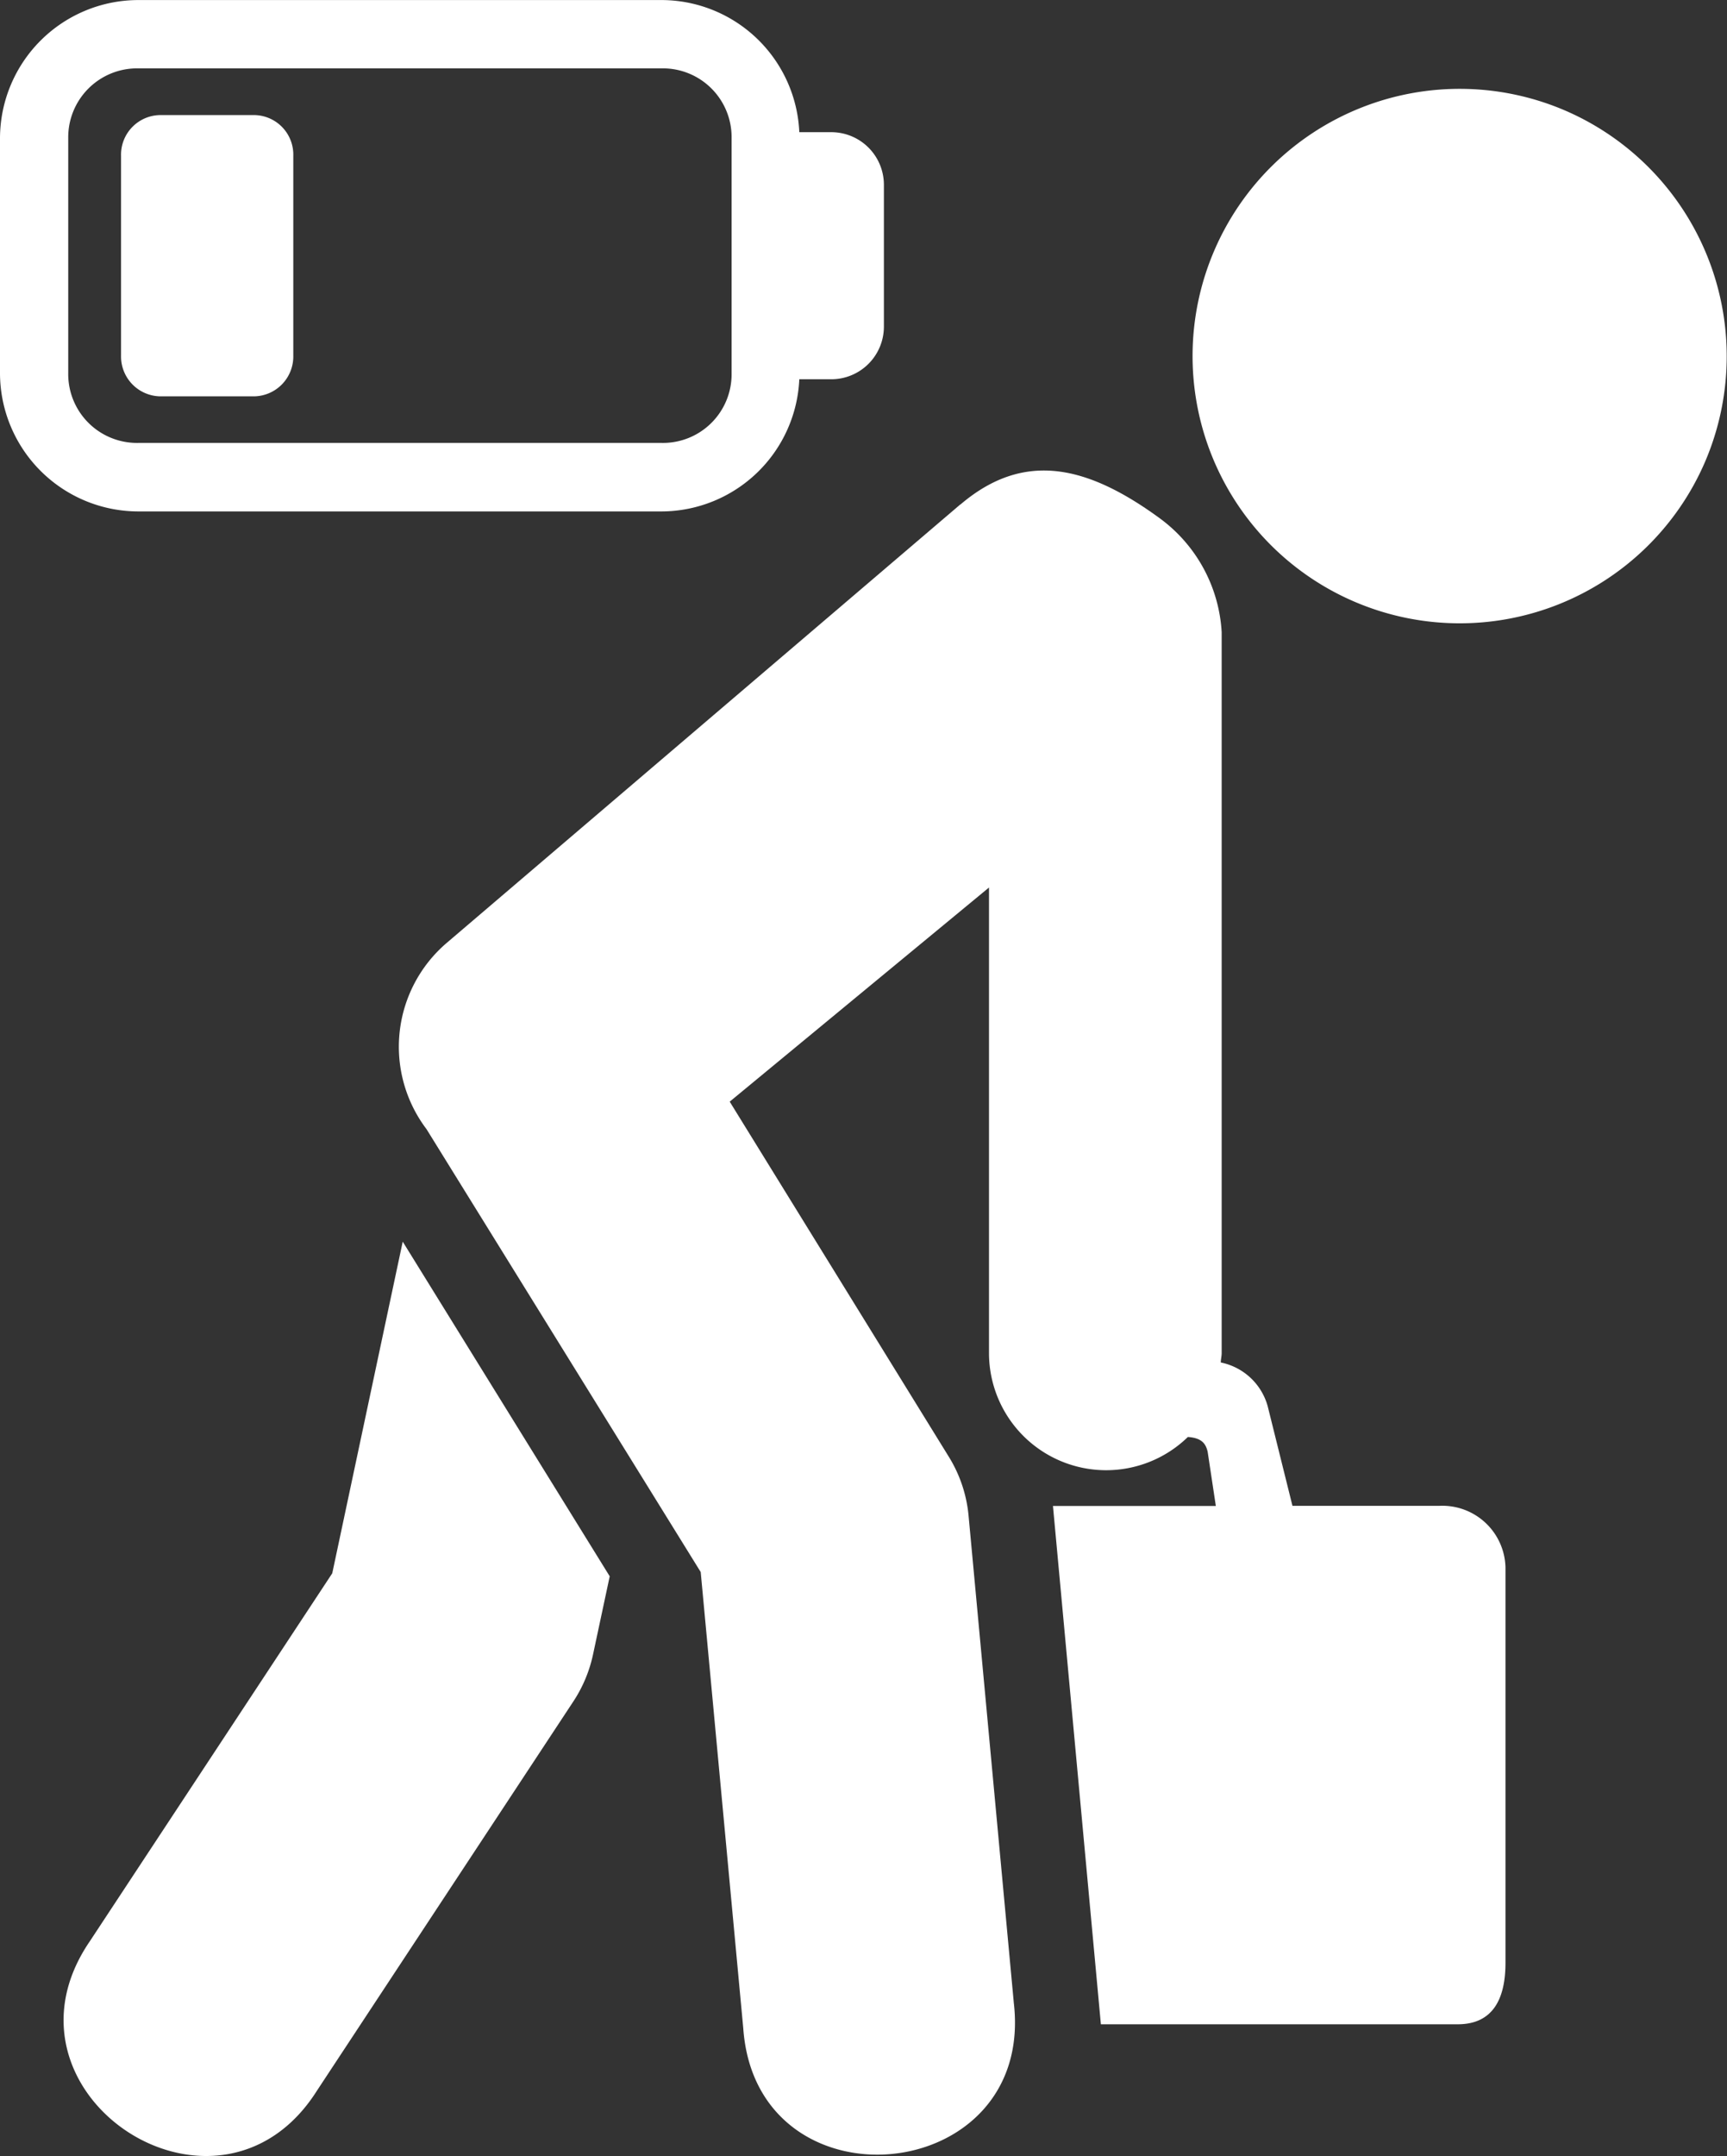
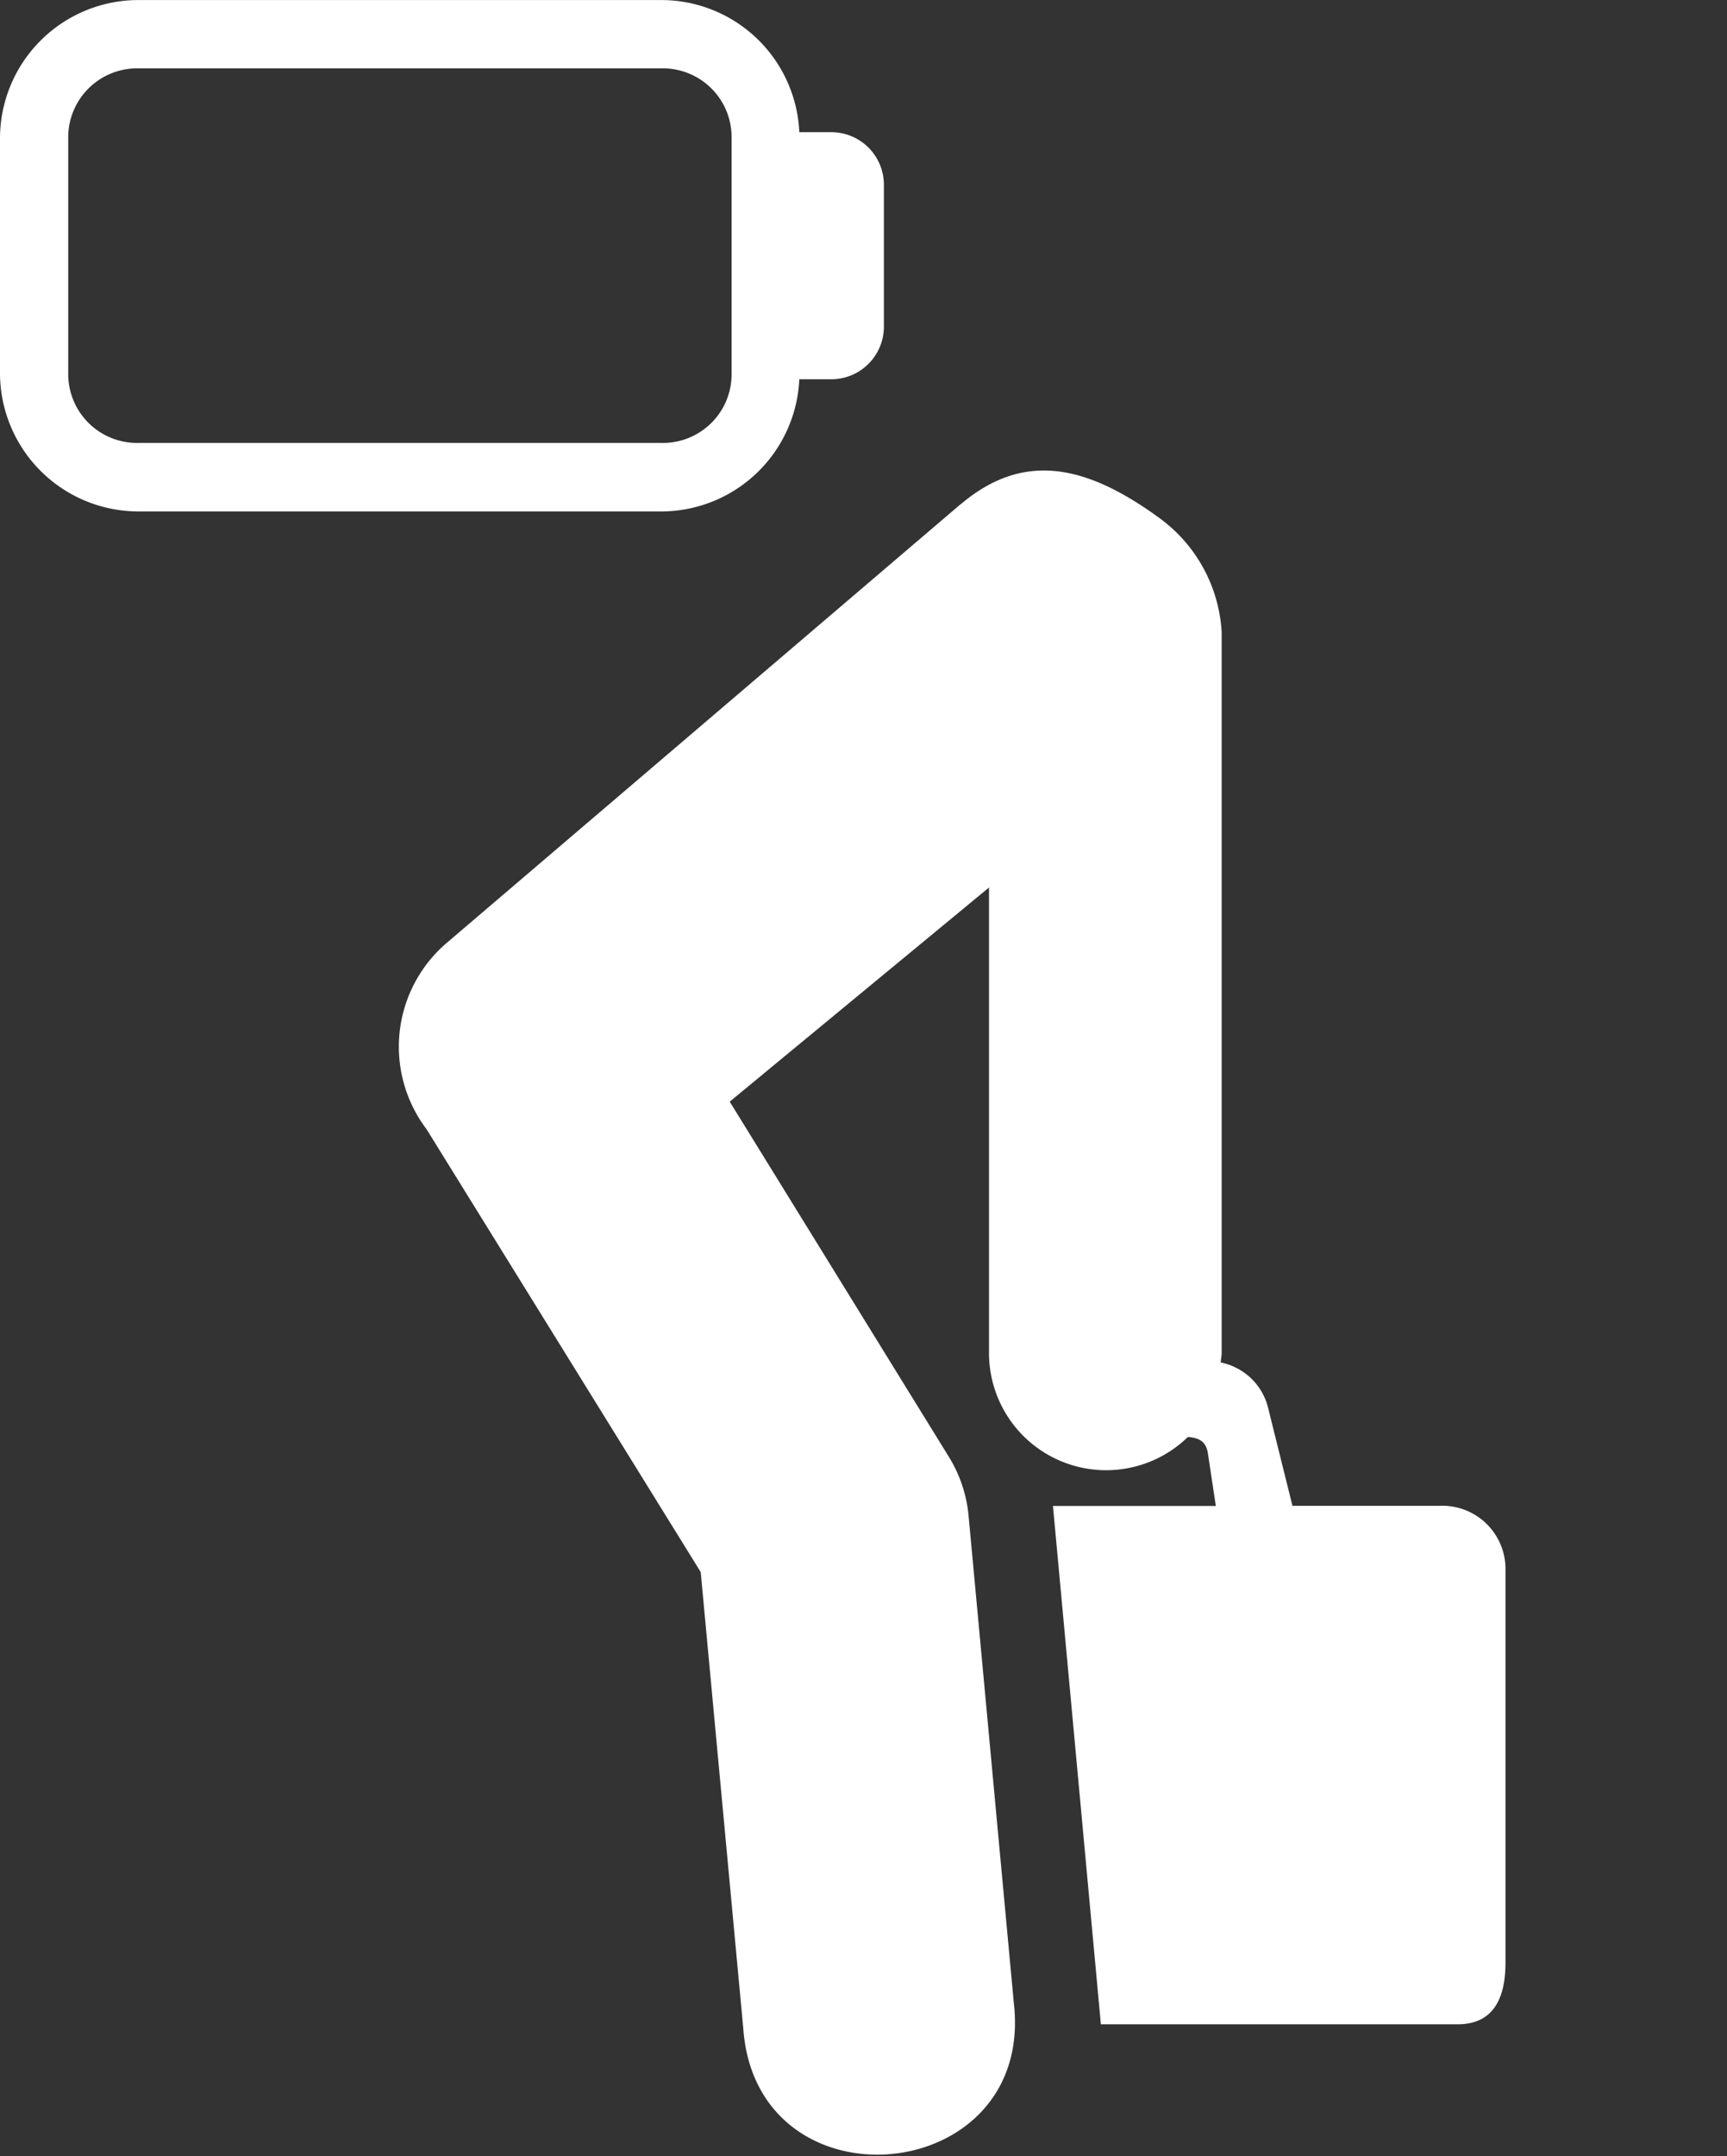
<svg xmlns="http://www.w3.org/2000/svg" width="33.157" height="41.38" viewBox="0 0 33.157 41.38">
  <rect x="0" y="0" width="33.157" height="41.38" fill="#333333" stroke="none" />
  <defs>
    <style>
      .cls-1, .cls-2 {
        fill: #fff;
      }

      .cls-2 {
        fill-rule: evenodd;
      }
    </style>
  </defs>
  <g id="noun-tired-4303097" transform="translate(-242.091 -169.199)">
-     <path id="Path_148" data-name="Path 148" class="cls-1" d="M274.017,665.59l-1.353,6.365-4.654,7.062c-2,2.924,2.467,5.864,4.361,2.867l4.921-7.468a2.637,2.637,0,0,0,.376-.89l.323-1.513Z" transform="translate(-24.194 -472.56)" />
-     <path id="Path_149" data-name="Path 149" class="cls-2" d="M728.766,211.8a5.129,5.129,0,1,1-2.683-6.74,5.138,5.138,0,0,1,2.683,6.74Z" transform="translate(-453.939 -33.738)" />
    <path id="Path_150" data-name="Path 150" class="cls-2" d="M244.741,170.511H254.8a1.32,1.32,0,0,1,1.337,1.337v4.517A1.318,1.318,0,0,1,254.8,177.7H244.741a1.321,1.321,0,0,1-1.34-1.337v-4.517A1.323,1.323,0,0,1,244.741,170.511Zm0-1.311a2.658,2.658,0,0,0-2.65,2.647v4.517a2.659,2.659,0,0,0,2.65,2.651H254.8a2.656,2.656,0,0,0,2.637-2.537h.613a1.01,1.01,0,0,0,1.011-1.014v-2.717a1.01,1.01,0,0,0-1.011-1.011h-.613A2.653,2.653,0,0,0,254.8,169.2H244.741Z" />
-     <path id="Path_151" data-name="Path 151" class="cls-2" d="M291.286,215.2a.76.76,0,0,0-.78.78v3.838a.765.765,0,0,0,.78.78h1.747a.765.765,0,0,0,.78-.78V215.98a.759.759,0,0,0-.78-.78Z" transform="translate(-46.091 -43.792)" />
    <path id="Path_152" data-name="Path 152" class="cls-1" d="M412.6,357.969l-9.858,8.413a2.621,2.621,0,0,0-.39,3.577l5.264,8.5.817,8.756c.25,3.544,5.6,3.053,5.195-.481l-.871-9.375a2.609,2.609,0,0,0-.384-1.123l-4.2-6.805,4.978-4.11v8.935a2.249,2.249,0,0,0,3.818,1.611c.27.019.343.129.38.283l.157,1.041h-3.127l.92,9.948h6.851c.7,0,.917-.523.917-1.18v-7.585a1.213,1.213,0,0,0-1.263-1.186h-2.827l-.476-1.914a1.176,1.176,0,0,0-.9-.837c0-.06.017-.117.017-.18V360.42a2.914,2.914,0,0,0-1.181-2.18c-1.394-1.021-2.611-1.31-3.832-.272Z" transform="translate(-152.072 -179.088)" />
  </g>
</svg>